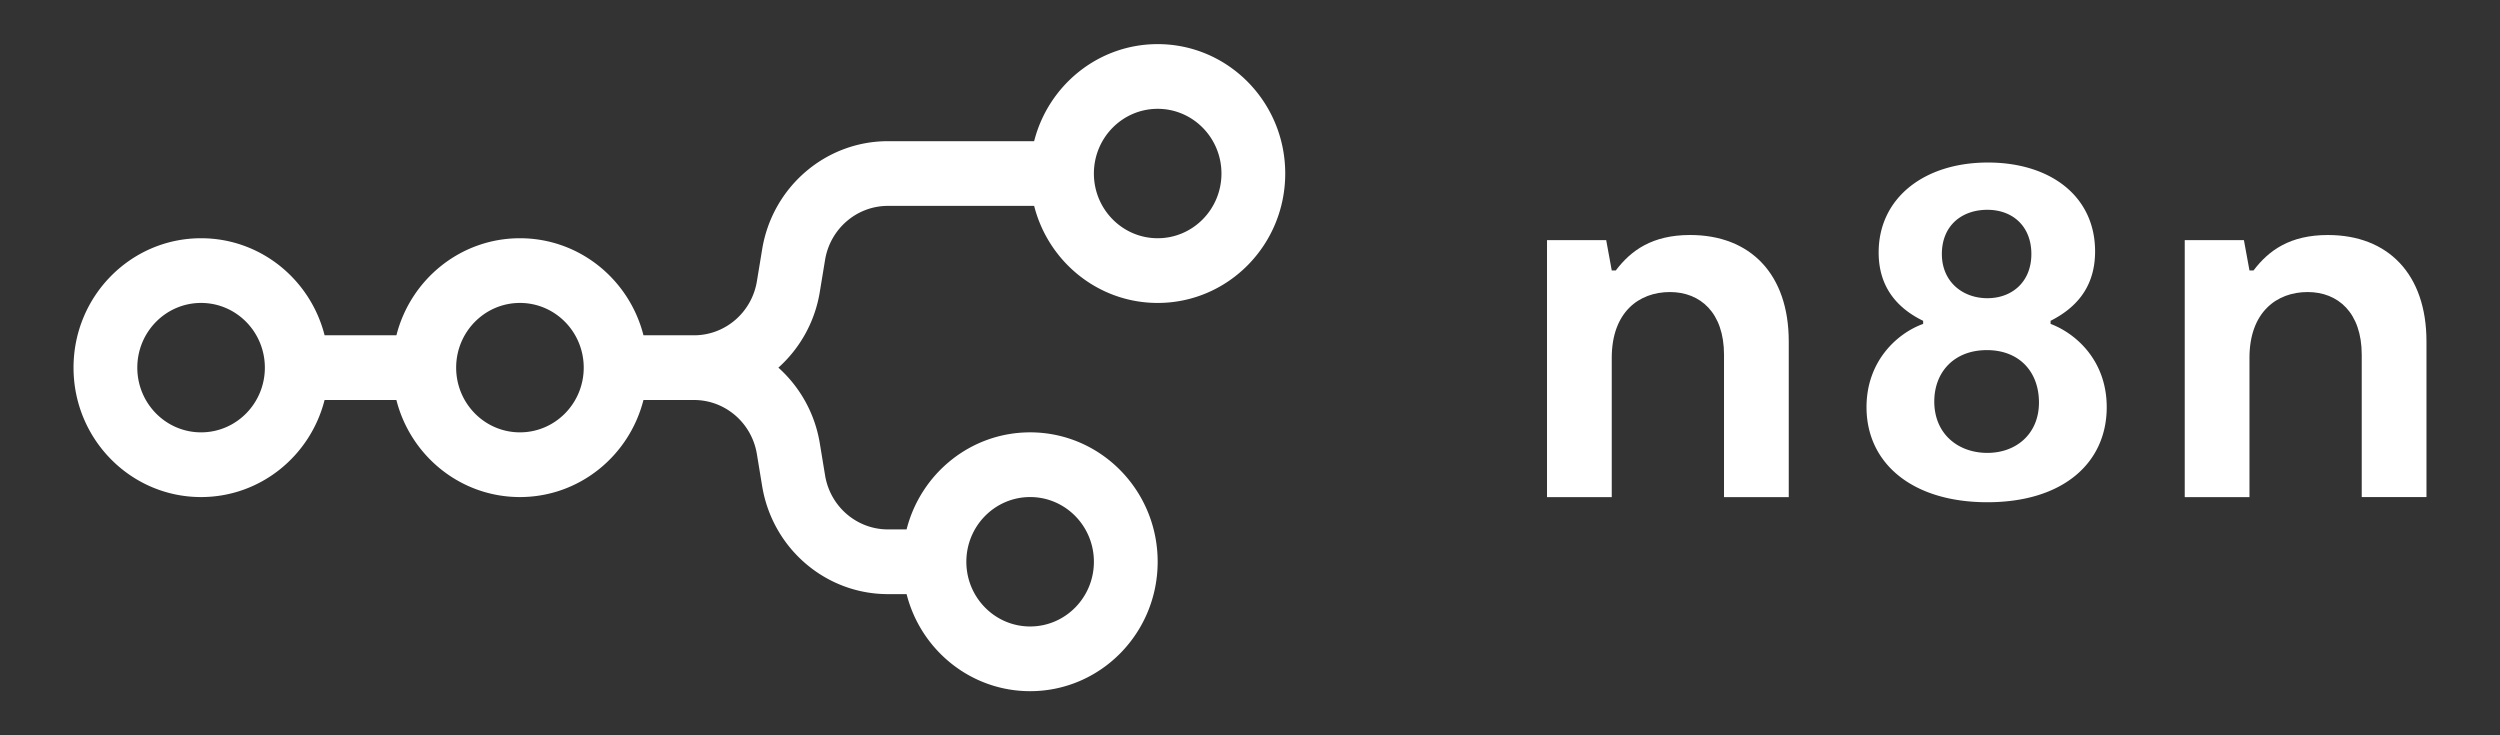
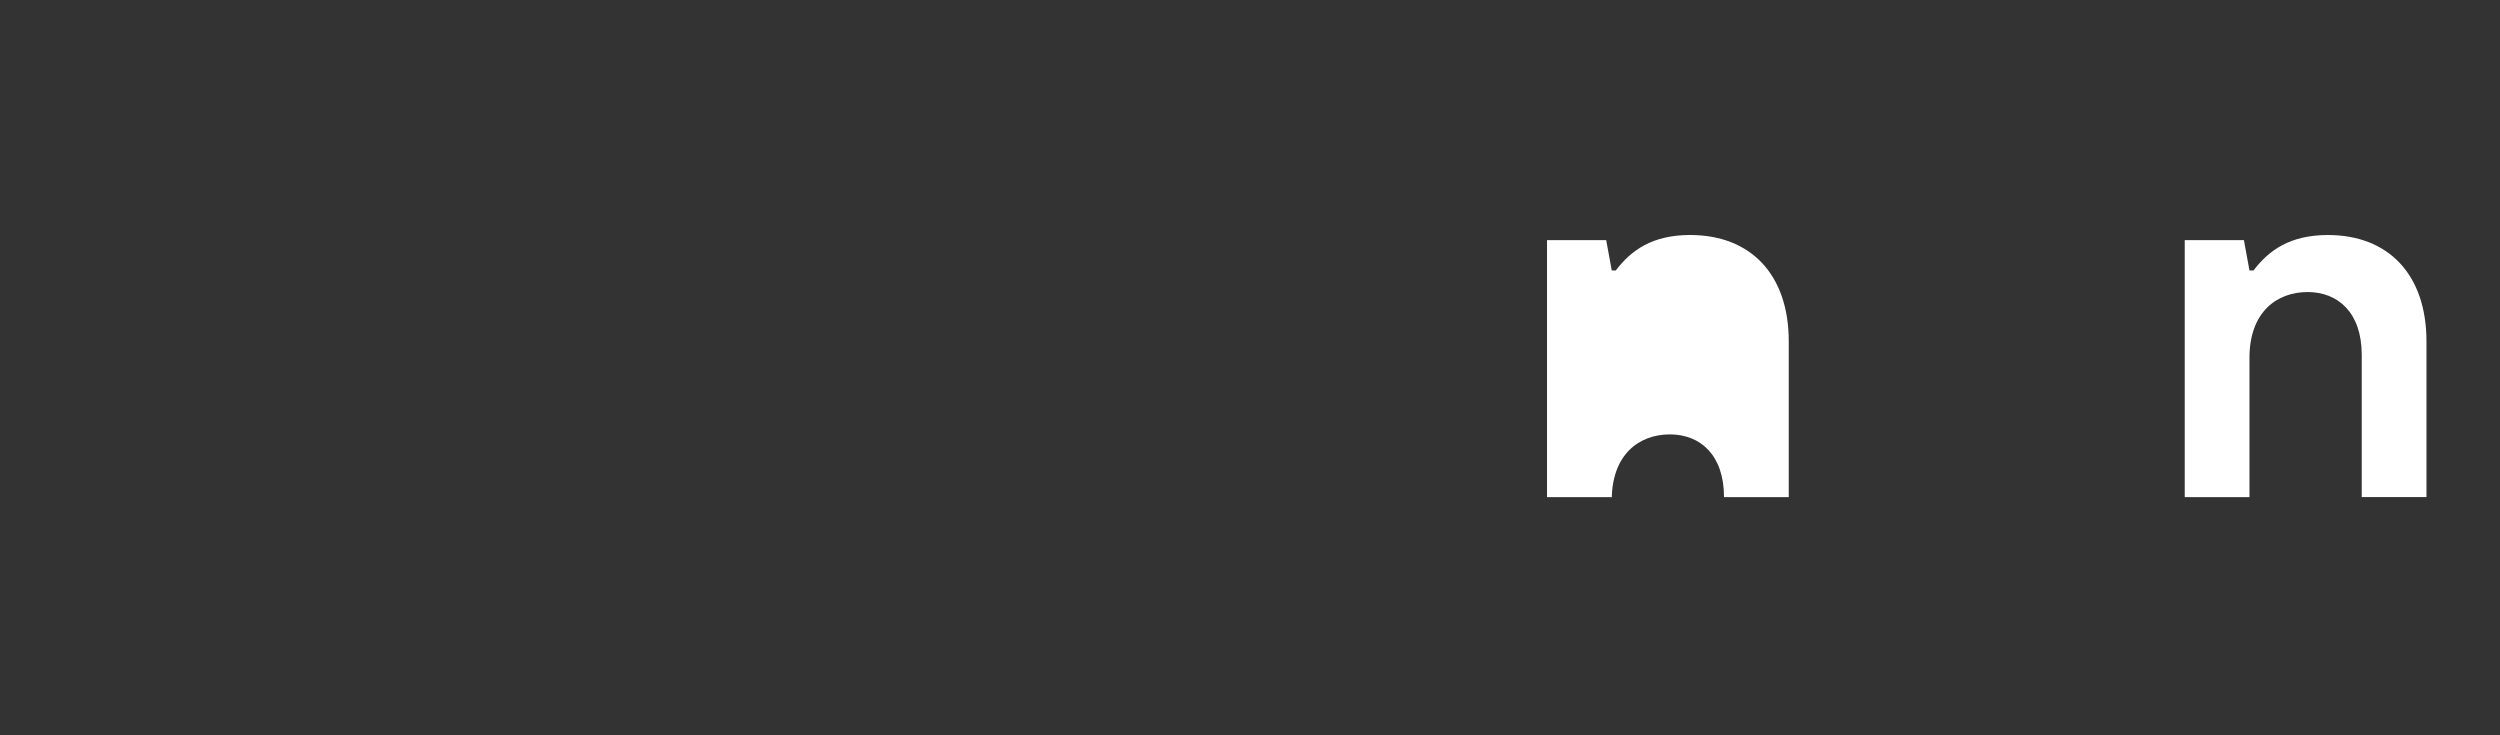
<svg xmlns="http://www.w3.org/2000/svg" width="170" height="50" fill="none">
  <rect width="100%" height="100%" fill="#333333" stroke="none" />
-   <path fill="#fff" fill-rule="evenodd" d="M78.722 20.6c-4.041 0-7.437-2.805-8.4-6.6h-9.94c-2.12 0-3.93 1.555-4.278 3.677l-.357 2.17A8.814 8.814 0 0 1 52.93 25a8.814 8.814 0 0 1 2.818 5.153l.357 2.17C56.452 34.445 58.26 36 60.38 36h1.268c.962-3.795 4.358-6.6 8.4-6.6 4.79 0 8.673 3.94 8.673 8.8 0 4.86-3.883 8.8-8.673 8.8-4.042 0-7.438-2.805-8.4-6.6H60.38c-4.24 0-7.858-3.11-8.555-7.353l-.357-2.17c-.348-2.122-2.157-3.677-4.277-3.677h-3.436c-.963 3.796-4.359 6.6-8.4 6.6s-7.437-2.804-8.4-6.6h-4.883c-.963 3.796-4.358 6.6-8.4 6.6C8.883 33.8 5 29.86 5 25c0-4.86 3.883-8.8 8.673-8.8 4.042 0 7.437 2.805 8.4 6.6h4.883c.963-3.796 4.359-6.6 8.4-6.6s7.437 2.805 8.4 6.6h3.436c2.12 0 3.929-1.555 4.277-3.677l.357-2.17c.697-4.243 4.315-7.353 8.555-7.353h9.94c.964-3.795 4.36-6.6 8.4-6.6 4.791 0 8.674 3.94 8.674 8.8 0 4.86-3.883 8.8-8.673 8.8Zm0-4.4c2.395 0 4.337-1.97 4.337-4.4 0-2.43-1.942-4.4-4.337-4.4-2.395 0-4.337 1.97-4.337 4.4 0 2.43 1.942 4.4 4.337 4.4ZM13.673 29.4c2.395 0 4.337-1.97 4.337-4.4 0-2.43-1.942-4.4-4.337-4.4-2.395 0-4.336 1.97-4.336 4.4 0 2.43 1.941 4.4 4.336 4.4Zm26.02-4.4c0 2.43-1.942 4.4-4.337 4.4-2.395 0-4.337-1.97-4.337-4.4 0-2.43 1.942-4.4 4.337-4.4 2.395 0 4.337 1.97 4.337 4.4Zm34.692 13.2c0 2.43-1.941 4.4-4.336 4.4-2.395 0-4.337-1.97-4.337-4.4 0-2.43 1.942-4.4 4.337-4.4 2.395 0 4.336 1.97 4.336 4.4Zm65.055-16.175v-.21c1.513-.768 3.026-2.096 3.026-4.717 0-3.774-3.06-6.046-7.29-6.046-4.333 0-7.428 2.411-7.428 6.116 0 2.516 1.444 3.879 3.026 4.648v.21c-1.753.628-3.851 2.516-3.851 5.66 0 3.81 3.095 6.466 8.219 6.466 5.123 0 8.115-2.656 8.115-6.465 0-3.145-2.063-4.998-3.817-5.662Zm-4.298-7.758c1.719 0 2.991 1.119 2.991 3.006 0 1.887-1.306 3.005-2.991 3.005s-3.095-1.118-3.095-3.005c0-1.922 1.341-3.006 3.095-3.006Zm0 16.53c-1.995 0-3.611-1.293-3.611-3.495 0-1.992 1.341-3.494 3.576-3.494 2.201 0 3.542 1.467 3.542 3.564 0 2.132-1.547 3.425-3.507 3.425Z" clip-rule="evenodd" />
-   <path fill="#fff" d="M148.562 33.803h4.402v-9.47c0-3.111 1.857-4.474 3.955-4.474 2.063 0 3.679 1.398 3.679 4.263v9.68H165V23.215c0-4.578-2.614-7.234-6.705-7.234-2.58 0-4.024 1.048-5.056 2.411h-.275l-.378-2.062h-4.024v17.474Zm-38.963 0h-4.402V16.329h4.024l.378 2.062h.275c1.032-1.363 2.476-2.411 5.055-2.411 4.092 0 6.706 2.656 6.706 7.234v10.589h-4.402v-9.68c0-2.866-1.616-4.264-3.68-4.264-2.097 0-3.954 1.363-3.954 4.473v9.47Z" />
+   <path fill="#fff" d="M148.562 33.803h4.402v-9.47c0-3.111 1.857-4.474 3.955-4.474 2.063 0 3.679 1.398 3.679 4.263v9.68H165V23.215c0-4.578-2.614-7.234-6.705-7.234-2.58 0-4.024 1.048-5.056 2.411h-.275l-.378-2.062h-4.024v17.474Zm-38.963 0h-4.402V16.329h4.024l.378 2.062h.275c1.032-1.363 2.476-2.411 5.055-2.411 4.092 0 6.706 2.656 6.706 7.234v10.589h-4.402c0-2.866-1.616-4.264-3.68-4.264-2.097 0-3.954 1.363-3.954 4.473v9.47Z" />
</svg>